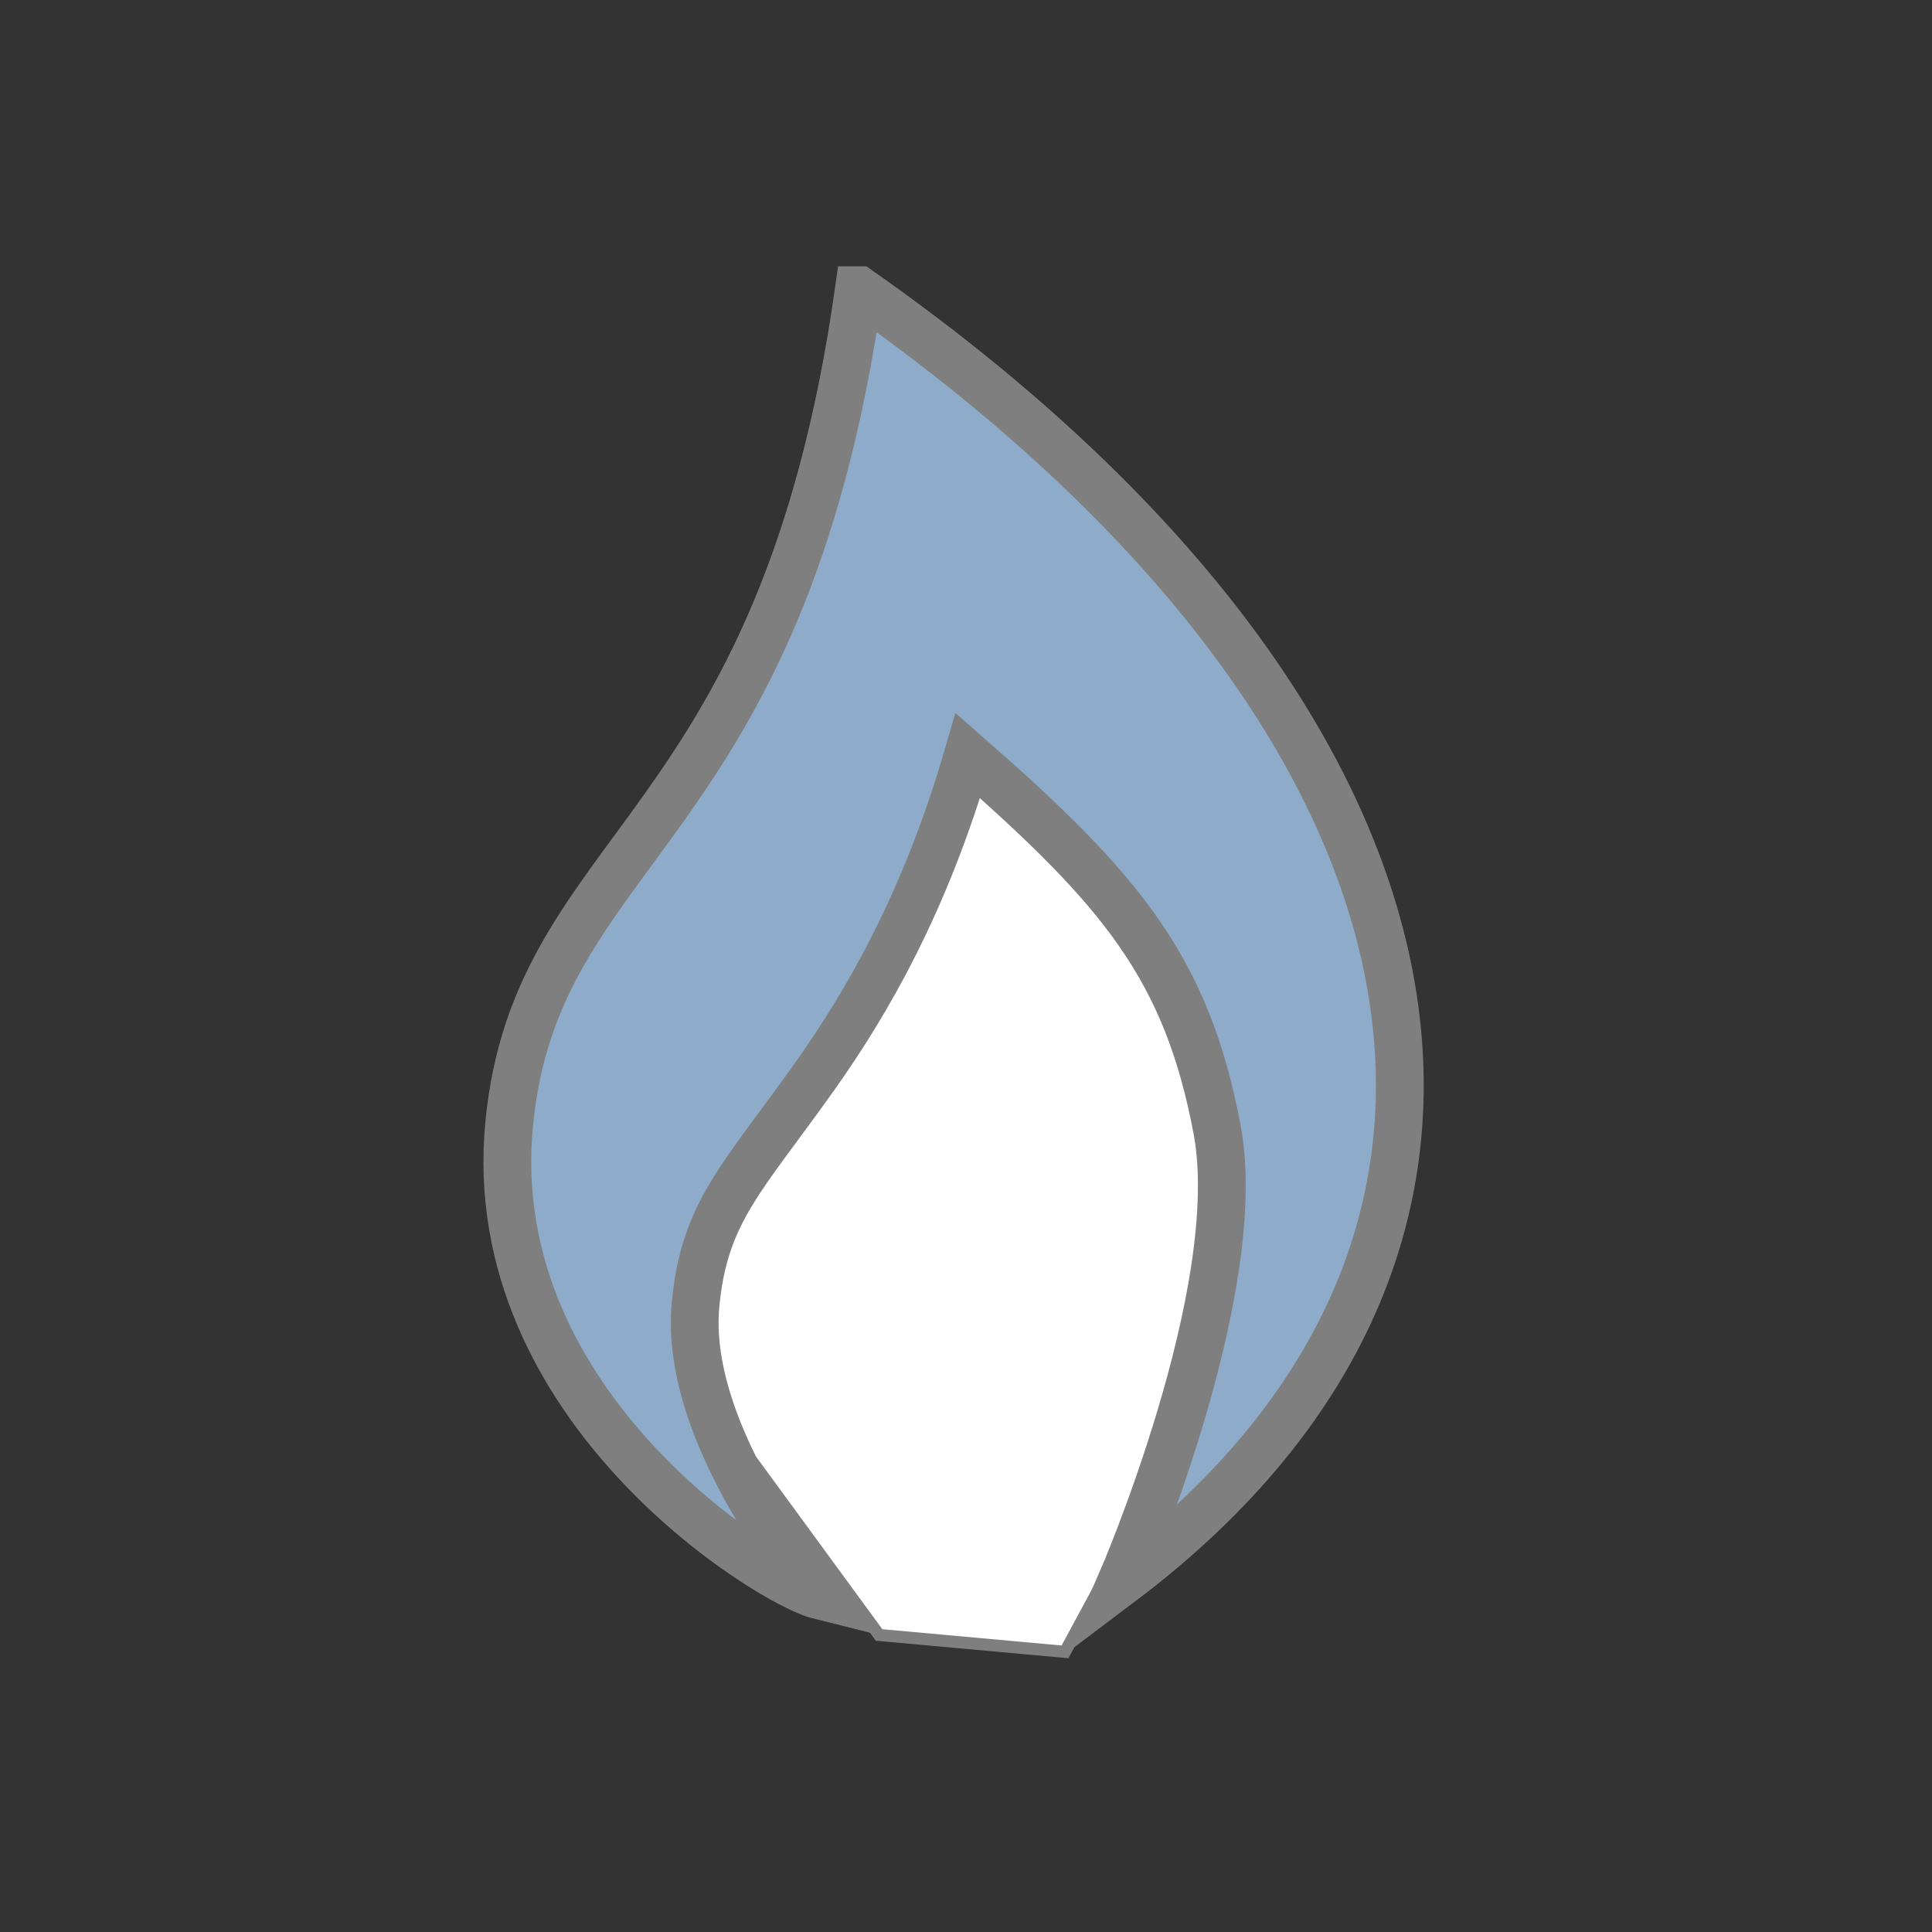
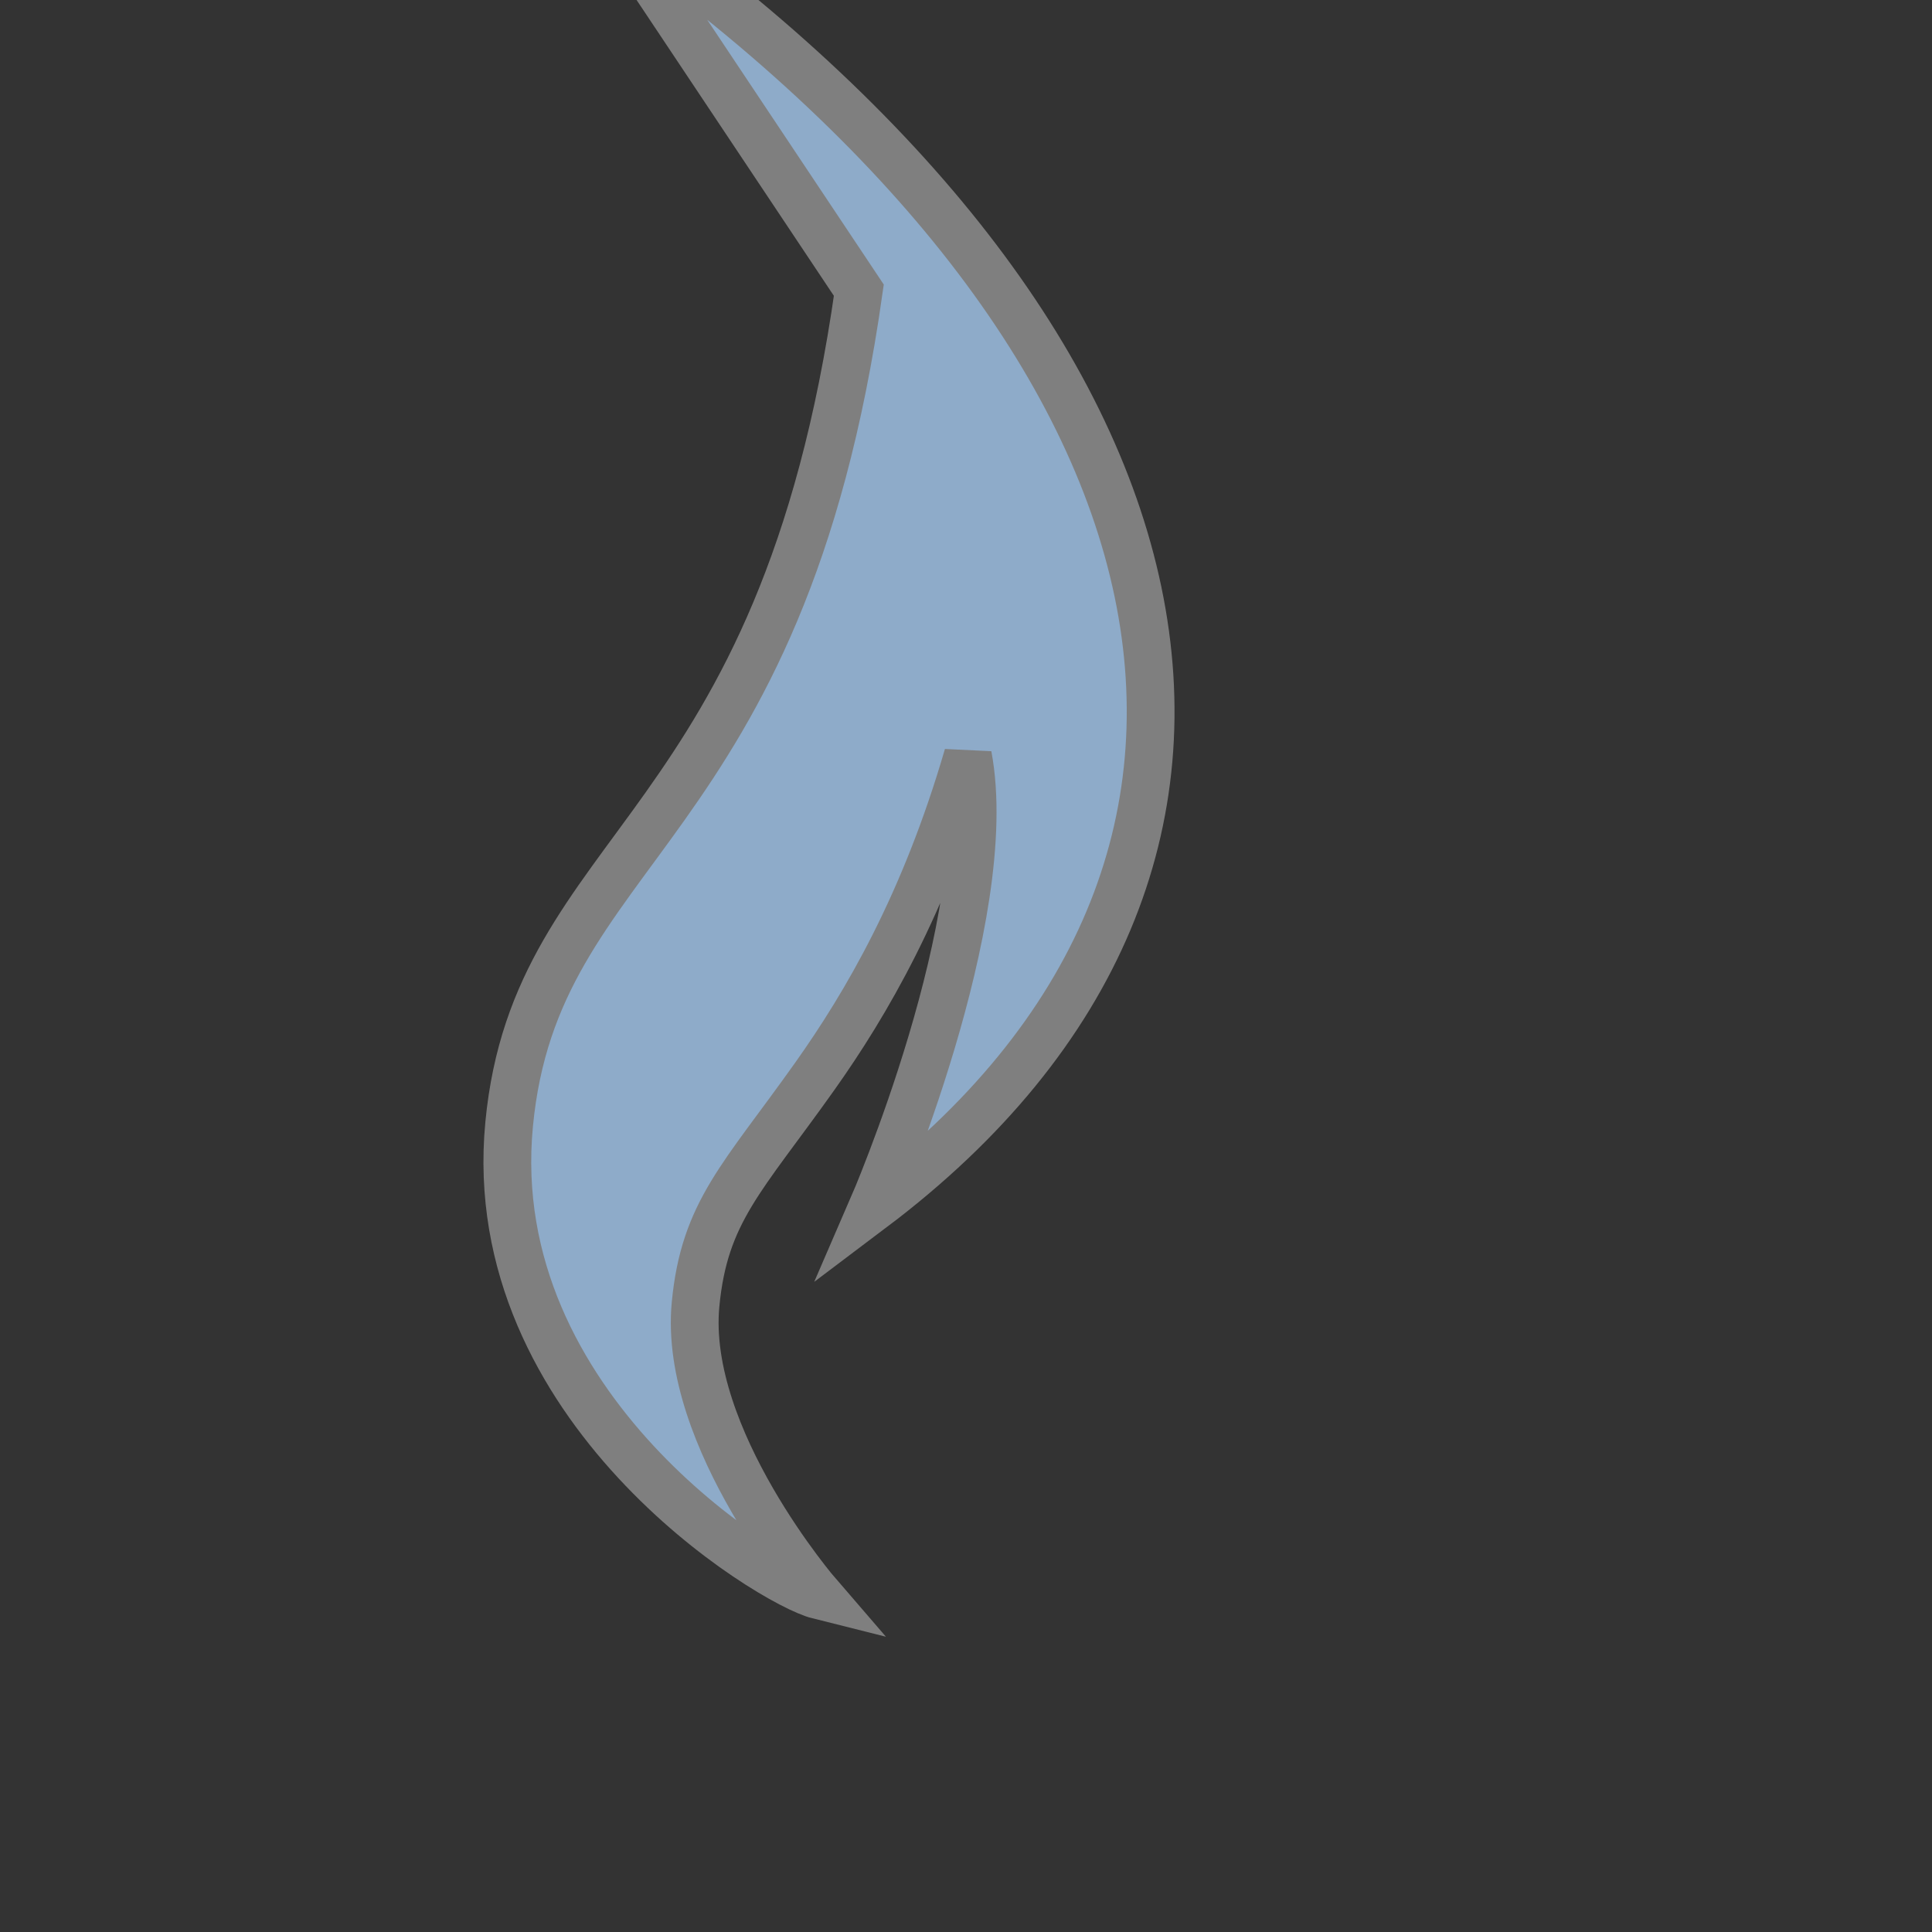
<svg xmlns="http://www.w3.org/2000/svg" width="800" height="800">
  <rect width="100%" height="100%" fill="#333333" stroke="none" />
  <title>Full Colour Flame blue</title>
  <g>
    <title>Layer 1</title>
-     <path fill="#ffffff" stroke="#7f7f7f" stroke-width="5" d="m244,513l120,164l77,7l101,-187l-115,-260l-183,276z" id="svg_1" />
    <g id="layer1">
-       <path d="m355.628,120.168c-32.038,226.352 -133.67,228.416 -144.813,345.422c-11.194,117.531 108.397,190.04 128.096,194.965c0,0 -56.18,-64.966 -50.898,-120.429c3.658,-38.406 19.465,-52.31 49.3,-94.342c21.444,-30.209 45.66,-71.663 63.462,-132.888c63.354,55.467 90.522,87.741 103.18,154.716c12.657,66.975 -39.611,187.405 -39.611,187.405c189.051,-142.5 140.619,-360.037 -108.716,-534.85z" id="path4355" stroke-miterlimit="4" stroke-linecap="square" stroke-width="19.784" stroke="#7f7f7f" fill-rule="evenodd" fill="#8eabc9" />
+       <path d="m355.628,120.168c-32.038,226.352 -133.67,228.416 -144.813,345.422c-11.194,117.531 108.397,190.04 128.096,194.965c0,0 -56.18,-64.966 -50.898,-120.429c3.658,-38.406 19.465,-52.31 49.3,-94.342c21.444,-30.209 45.66,-71.663 63.462,-132.888c12.657,66.975 -39.611,187.405 -39.611,187.405c189.051,-142.5 140.619,-360.037 -108.716,-534.85z" id="path4355" stroke-miterlimit="4" stroke-linecap="square" stroke-width="19.784" stroke="#7f7f7f" fill-rule="evenodd" fill="#8eabc9" />
    </g>
    <rect id="svg_3" height="585" width="612" y="103" x="74" stroke-linecap="null" stroke-linejoin="null" stroke-dasharray="null" stroke-width="5" fill="none" />
  </g>
</svg>